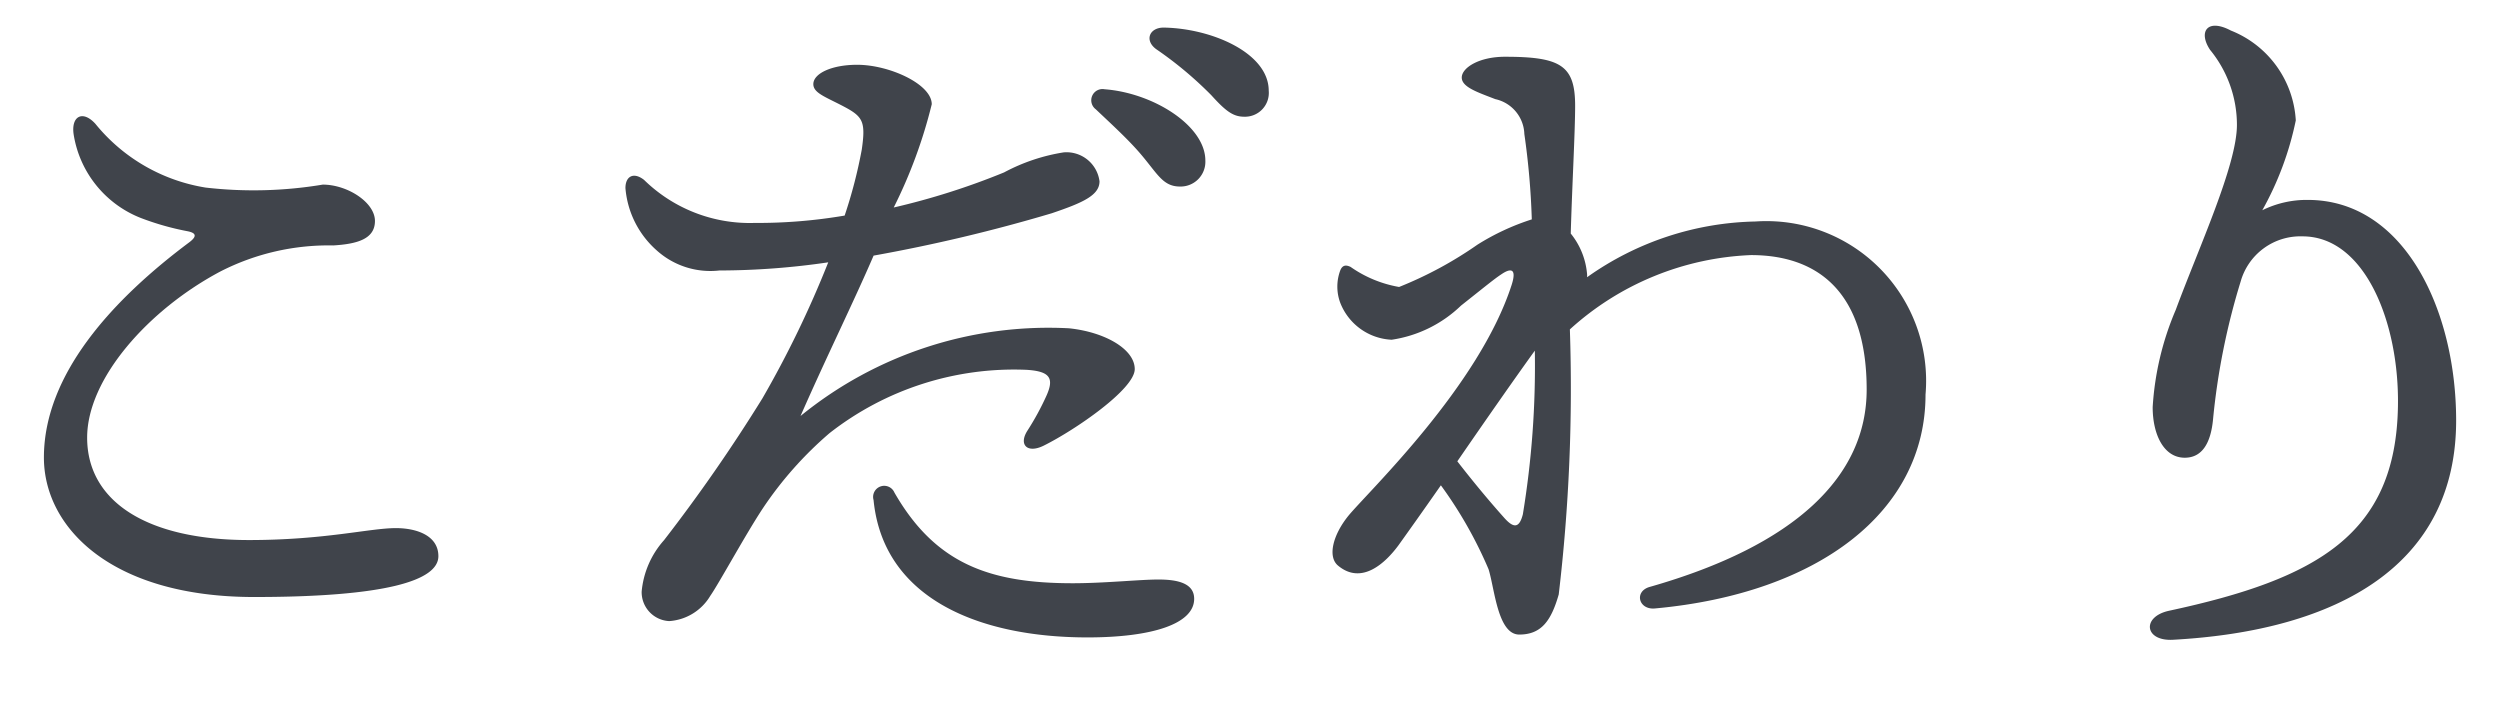
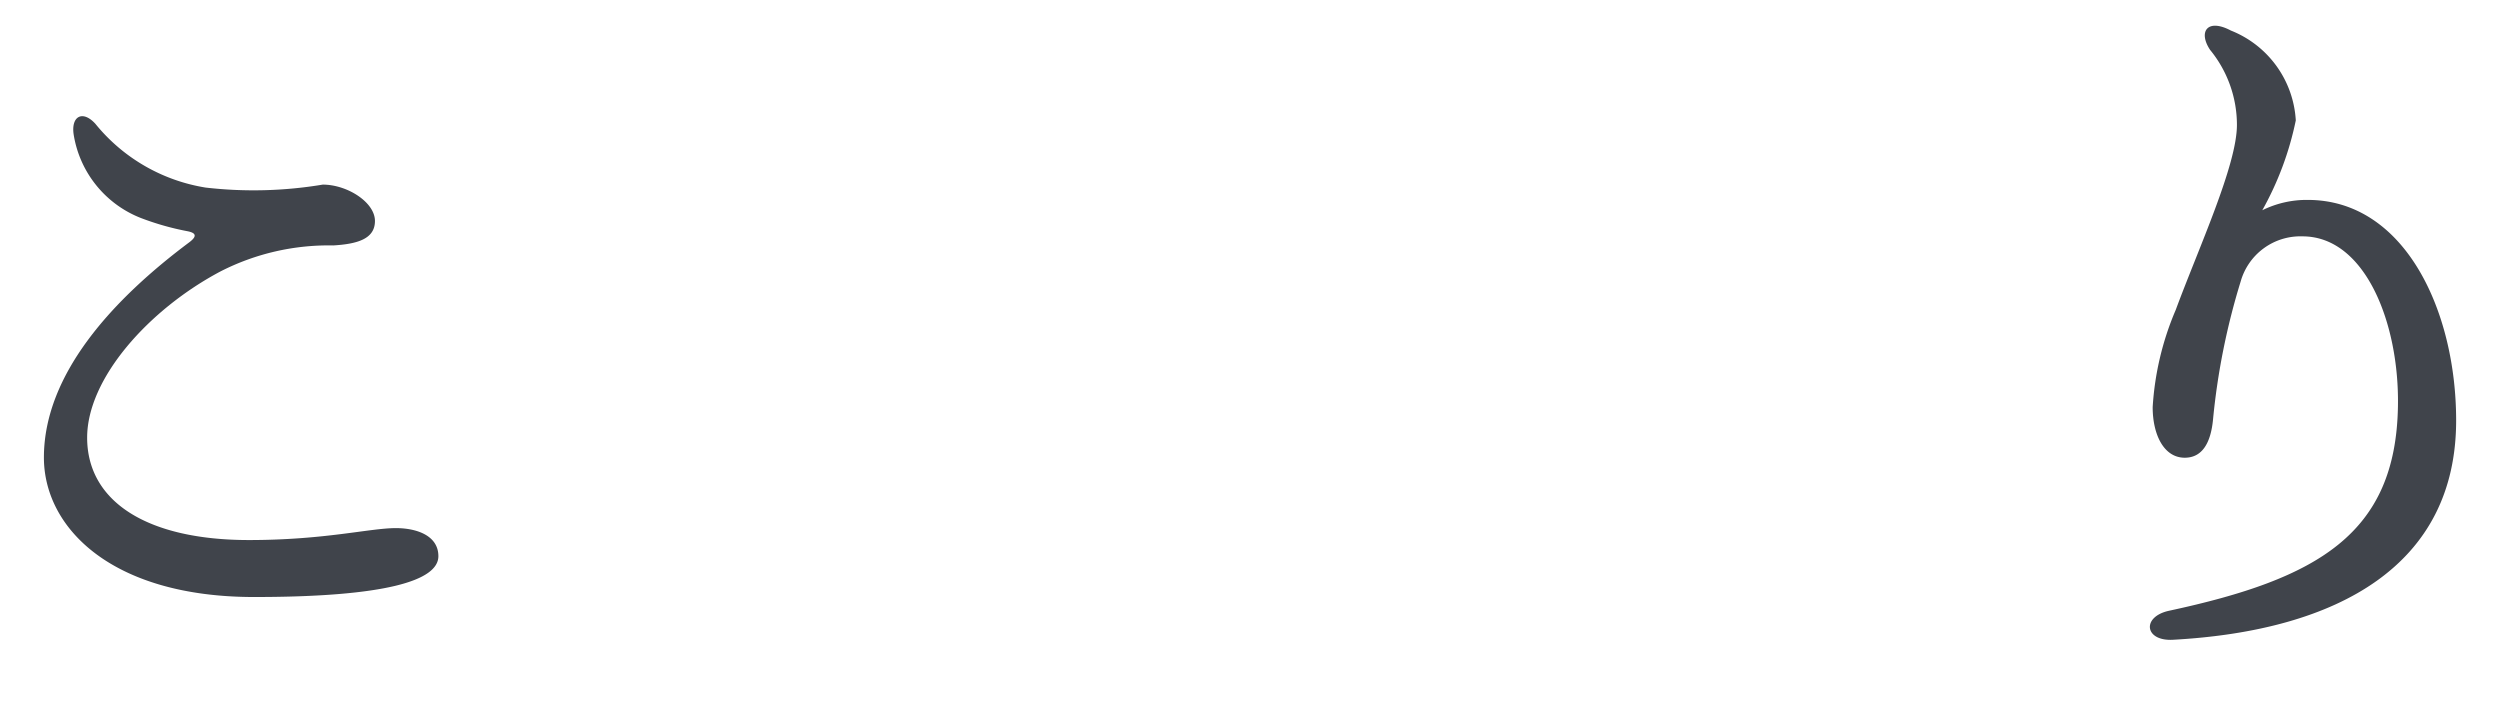
<svg xmlns="http://www.w3.org/2000/svg" width="57" height="16" viewBox="0 0 57 16">
  <g id="グループ_149" data-name="グループ 149" transform="translate(220.119 -705)">
-     <rect id="長方形_44" data-name="長方形 44" width="57" height="16" transform="translate(-220.119 705)" fill="rgba(255,255,255,0)" />
    <g id="グループ_144" data-name="グループ 144" transform="translate(-219.119 705.586)">
      <path id="パス_649" data-name="パス 649" d="M302.5,34c0,.558-1.207.931-4.2.931-3.264,0-4.794-1.589-4.794-3.18,0-1.929,1.615-3.638,3.315-4.908.2-.151.136-.219-.051-.254a6.17,6.17,0,0,1-1.054-.3,2.46,2.46,0,0,1-1.53-1.894c-.068-.423.2-.576.493-.254a4.067,4.067,0,0,0,2.516,1.455,9.565,9.565,0,0,0,2.669-.068c.561,0,1.19.405,1.19.829,0,.405-.391.525-.952.558a5.415,5.415,0,0,0-2.567.591c-1.632.864-3.043,2.437-3.043,3.791,0,1.454,1.36,2.335,3.689,2.335,1.734,0,2.754-.272,3.349-.272C302.005,33.36,302.5,33.53,302.5,34Z" transform="translate(-293.505 -21.905)" fill="#40444b" />
-       <path id="パス_650" data-name="パス 650" d="M311.581,31.194a8.412,8.412,0,0,0-1.53,1.728c-.391.594-1,1.712-1.19,1.983a1.182,1.182,0,0,1-.935.575.66.66,0,0,1-.629-.676,2.034,2.034,0,0,1,.51-1.169,37.64,37.64,0,0,0,2.244-3.235,23.619,23.619,0,0,0,1.5-3.1,17.182,17.182,0,0,1-2.482.186,1.827,1.827,0,0,1-1.428-.457,2.124,2.124,0,0,1-.714-1.422c0-.271.187-.373.425-.186a3.446,3.446,0,0,0,2.516.981,11.8,11.8,0,0,0,2.057-.168,10.992,10.992,0,0,0,.391-1.508c.085-.592.034-.728-.323-.931-.459-.254-.782-.339-.782-.558,0-.238.408-.441,1-.441.731,0,1.7.441,1.7.9a11.212,11.212,0,0,1-.867,2.354,16.345,16.345,0,0,0,2.516-.8,4.286,4.286,0,0,1,1.36-.457.759.759,0,0,1,.816.66c0,.323-.391.491-1.088.728a37.184,37.184,0,0,1-4.063.966c-.459,1.066-1.088,2.337-1.666,3.657a8.951,8.951,0,0,1,6.12-2c.816.084,1.5.474,1.5.931s-1.36,1.389-2.074,1.744c-.374.186-.578-.018-.374-.339a6.11,6.11,0,0,0,.442-.814c.17-.389.068-.542-.459-.575A6.827,6.827,0,0,0,311.581,31.194Zm8.313,3.778c0,.576-.969.88-2.431.88-2.465,0-4.658-.88-4.879-3.133a.253.253,0,0,1,.476-.169c.935,1.627,2.176,2.067,4.063,2.067.731,0,1.53-.085,1.955-.085C319.554,34.532,319.894,34.633,319.894,34.972Zm.255-9.992a.565.565,0,0,1-.578.592c-.391,0-.51-.288-.9-.745-.289-.338-.68-.693-1.02-1.016a.256.256,0,0,1,.2-.457C318.959,23.437,320.149,24.183,320.149,24.98Zm1.445-1.592a.543.543,0,0,1-.561.592c-.255,0-.425-.134-.748-.49a8.558,8.558,0,0,0-1.258-1.051c-.272-.2-.153-.491.17-.491C320.285,21.964,321.594,22.523,321.594,23.388Z" transform="translate(-293.667 -21.905)" fill="#40444b" />
-       <path id="パス_651" data-name="パス 651" d="M329.039,27.64a6.849,6.849,0,0,1,3.841-1.271,3.641,3.641,0,0,1,3.876,3.946c0,2.675-2.447,4.537-6.171,4.877-.374.033-.476-.389-.119-.491,3.332-.949,4.948-2.524,4.948-4.5,0-2.286-1.174-3.066-2.636-3.066a6.526,6.526,0,0,0-4.131,1.694,40.025,40.025,0,0,1-.254,6.044c-.171.594-.392.914-.9.914-.492,0-.561-1.049-.7-1.49a9.646,9.646,0,0,0-1.087-1.913c-.426.611-.8,1.135-.97,1.372-.289.39-.833.914-1.377.457-.237-.2-.119-.693.238-1.134.46-.559,2.975-2.946,3.723-5.266.119-.373-.017-.39-.238-.238-.153.1-.34.255-.917.712a2.884,2.884,0,0,1-1.582.778,1.324,1.324,0,0,1-1.173-.847,1.058,1.058,0,0,1,0-.728c.051-.134.136-.134.238-.085a2.742,2.742,0,0,0,1.105.457,8.843,8.843,0,0,0,1.786-.964,5.437,5.437,0,0,1,1.24-.577,17.36,17.36,0,0,0-.17-1.947.842.842,0,0,0-.663-.795c-.391-.153-.764-.271-.764-.492s.39-.474.985-.474c1.275,0,1.6.2,1.6,1.118,0,.594-.069,1.829-.1,2.913a1.689,1.689,0,0,1,.374.947Zm-1.463,5.4a20.833,20.833,0,0,0,.272-3.726c-.442.611-1.139,1.61-1.767,2.523.407.525.781.966,1.053,1.27C327.355,33.362,327.491,33.379,327.576,33.042Z" transform="translate(-293.854 -21.905)" fill="#40444b" />
      <path id="パス_652" data-name="パス 652" d="M343.862,22.016a2.347,2.347,0,0,1,1.479,2.048,7.115,7.115,0,0,1-.764,2.049,2.281,2.281,0,0,1,1.036-.236c2.21,0,3.384,2.523,3.384,5.029,0,3.286-2.669,4.793-6.46,5-.646.034-.715-.525-.085-.662,3.382-.727,5.168-1.743,5.218-4.657.035-1.9-.748-3.879-2.175-3.879a1.415,1.415,0,0,0-1.412,1.033,15.736,15.736,0,0,0-.628,3.133c-.052.558-.255.881-.646.881-.476,0-.731-.525-.731-1.153a6.643,6.643,0,0,1,.526-2.218c.527-1.424,1.395-3.3,1.395-4.218a2.7,2.7,0,0,0-.612-1.71C343.114,22.048,343.318,21.728,343.862,22.016Z" transform="translate(-293.997 -21.905)" fill="#40444b" />
    </g>
  </g>
</svg>